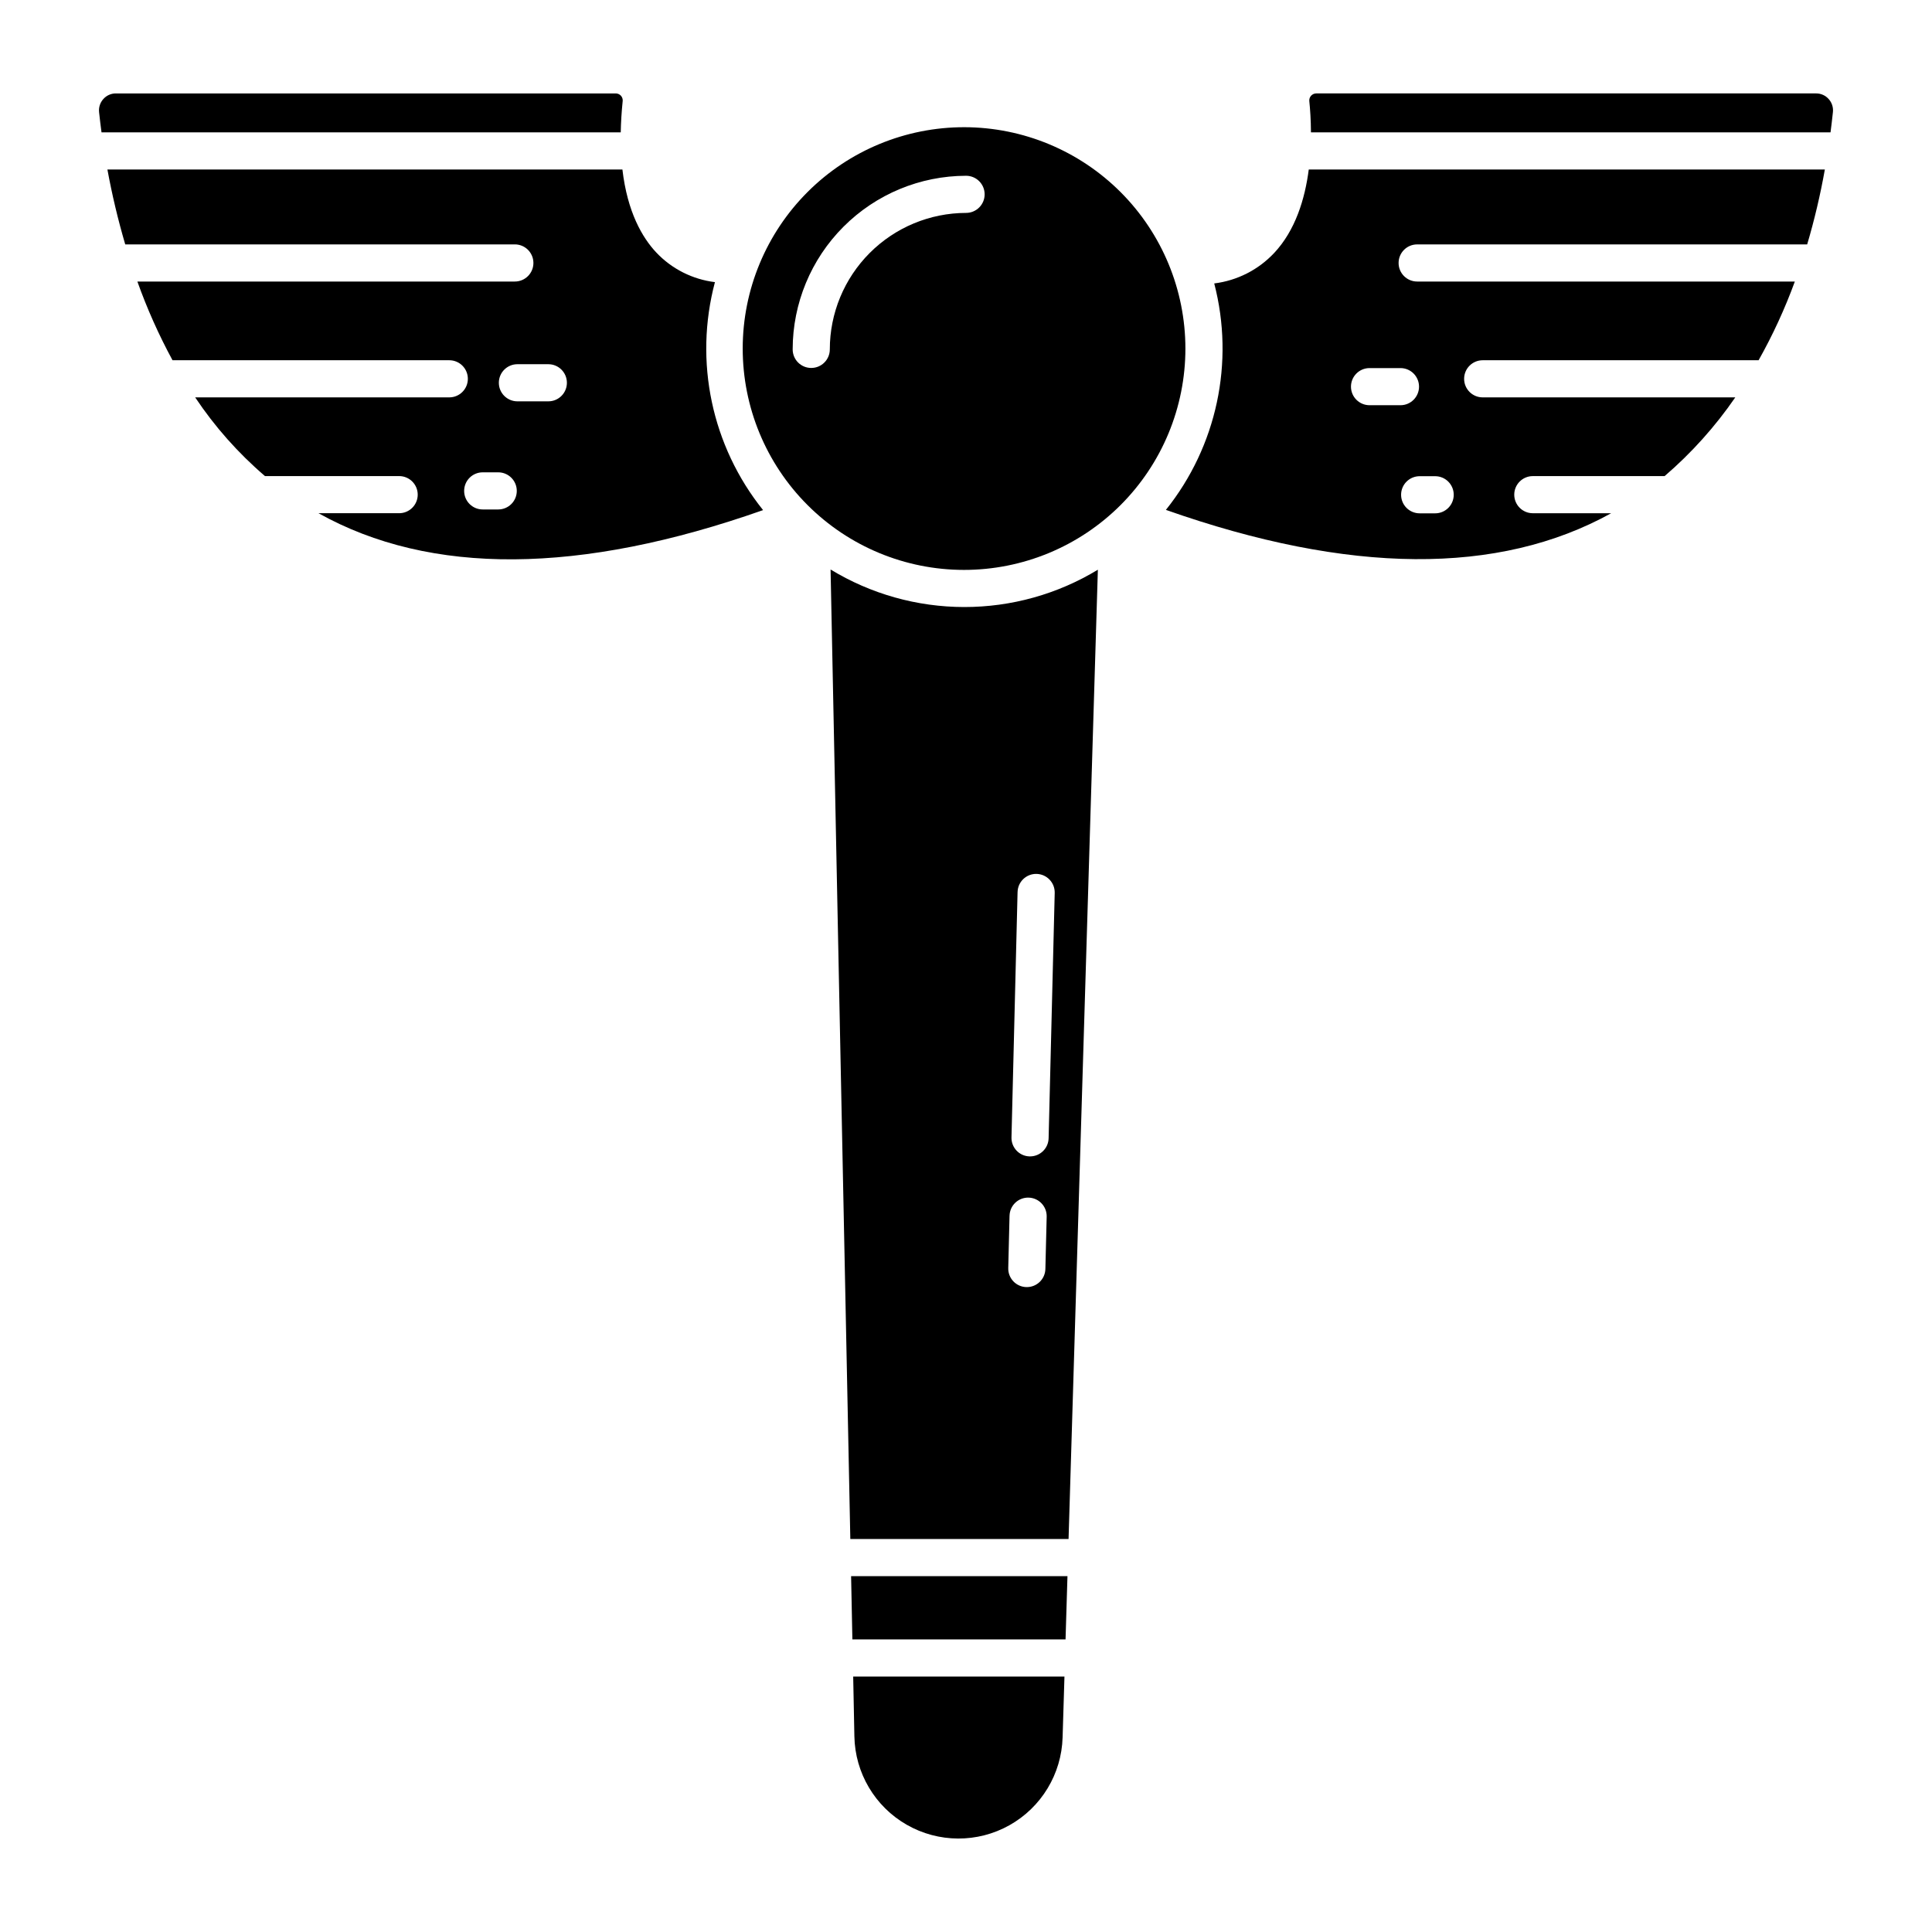
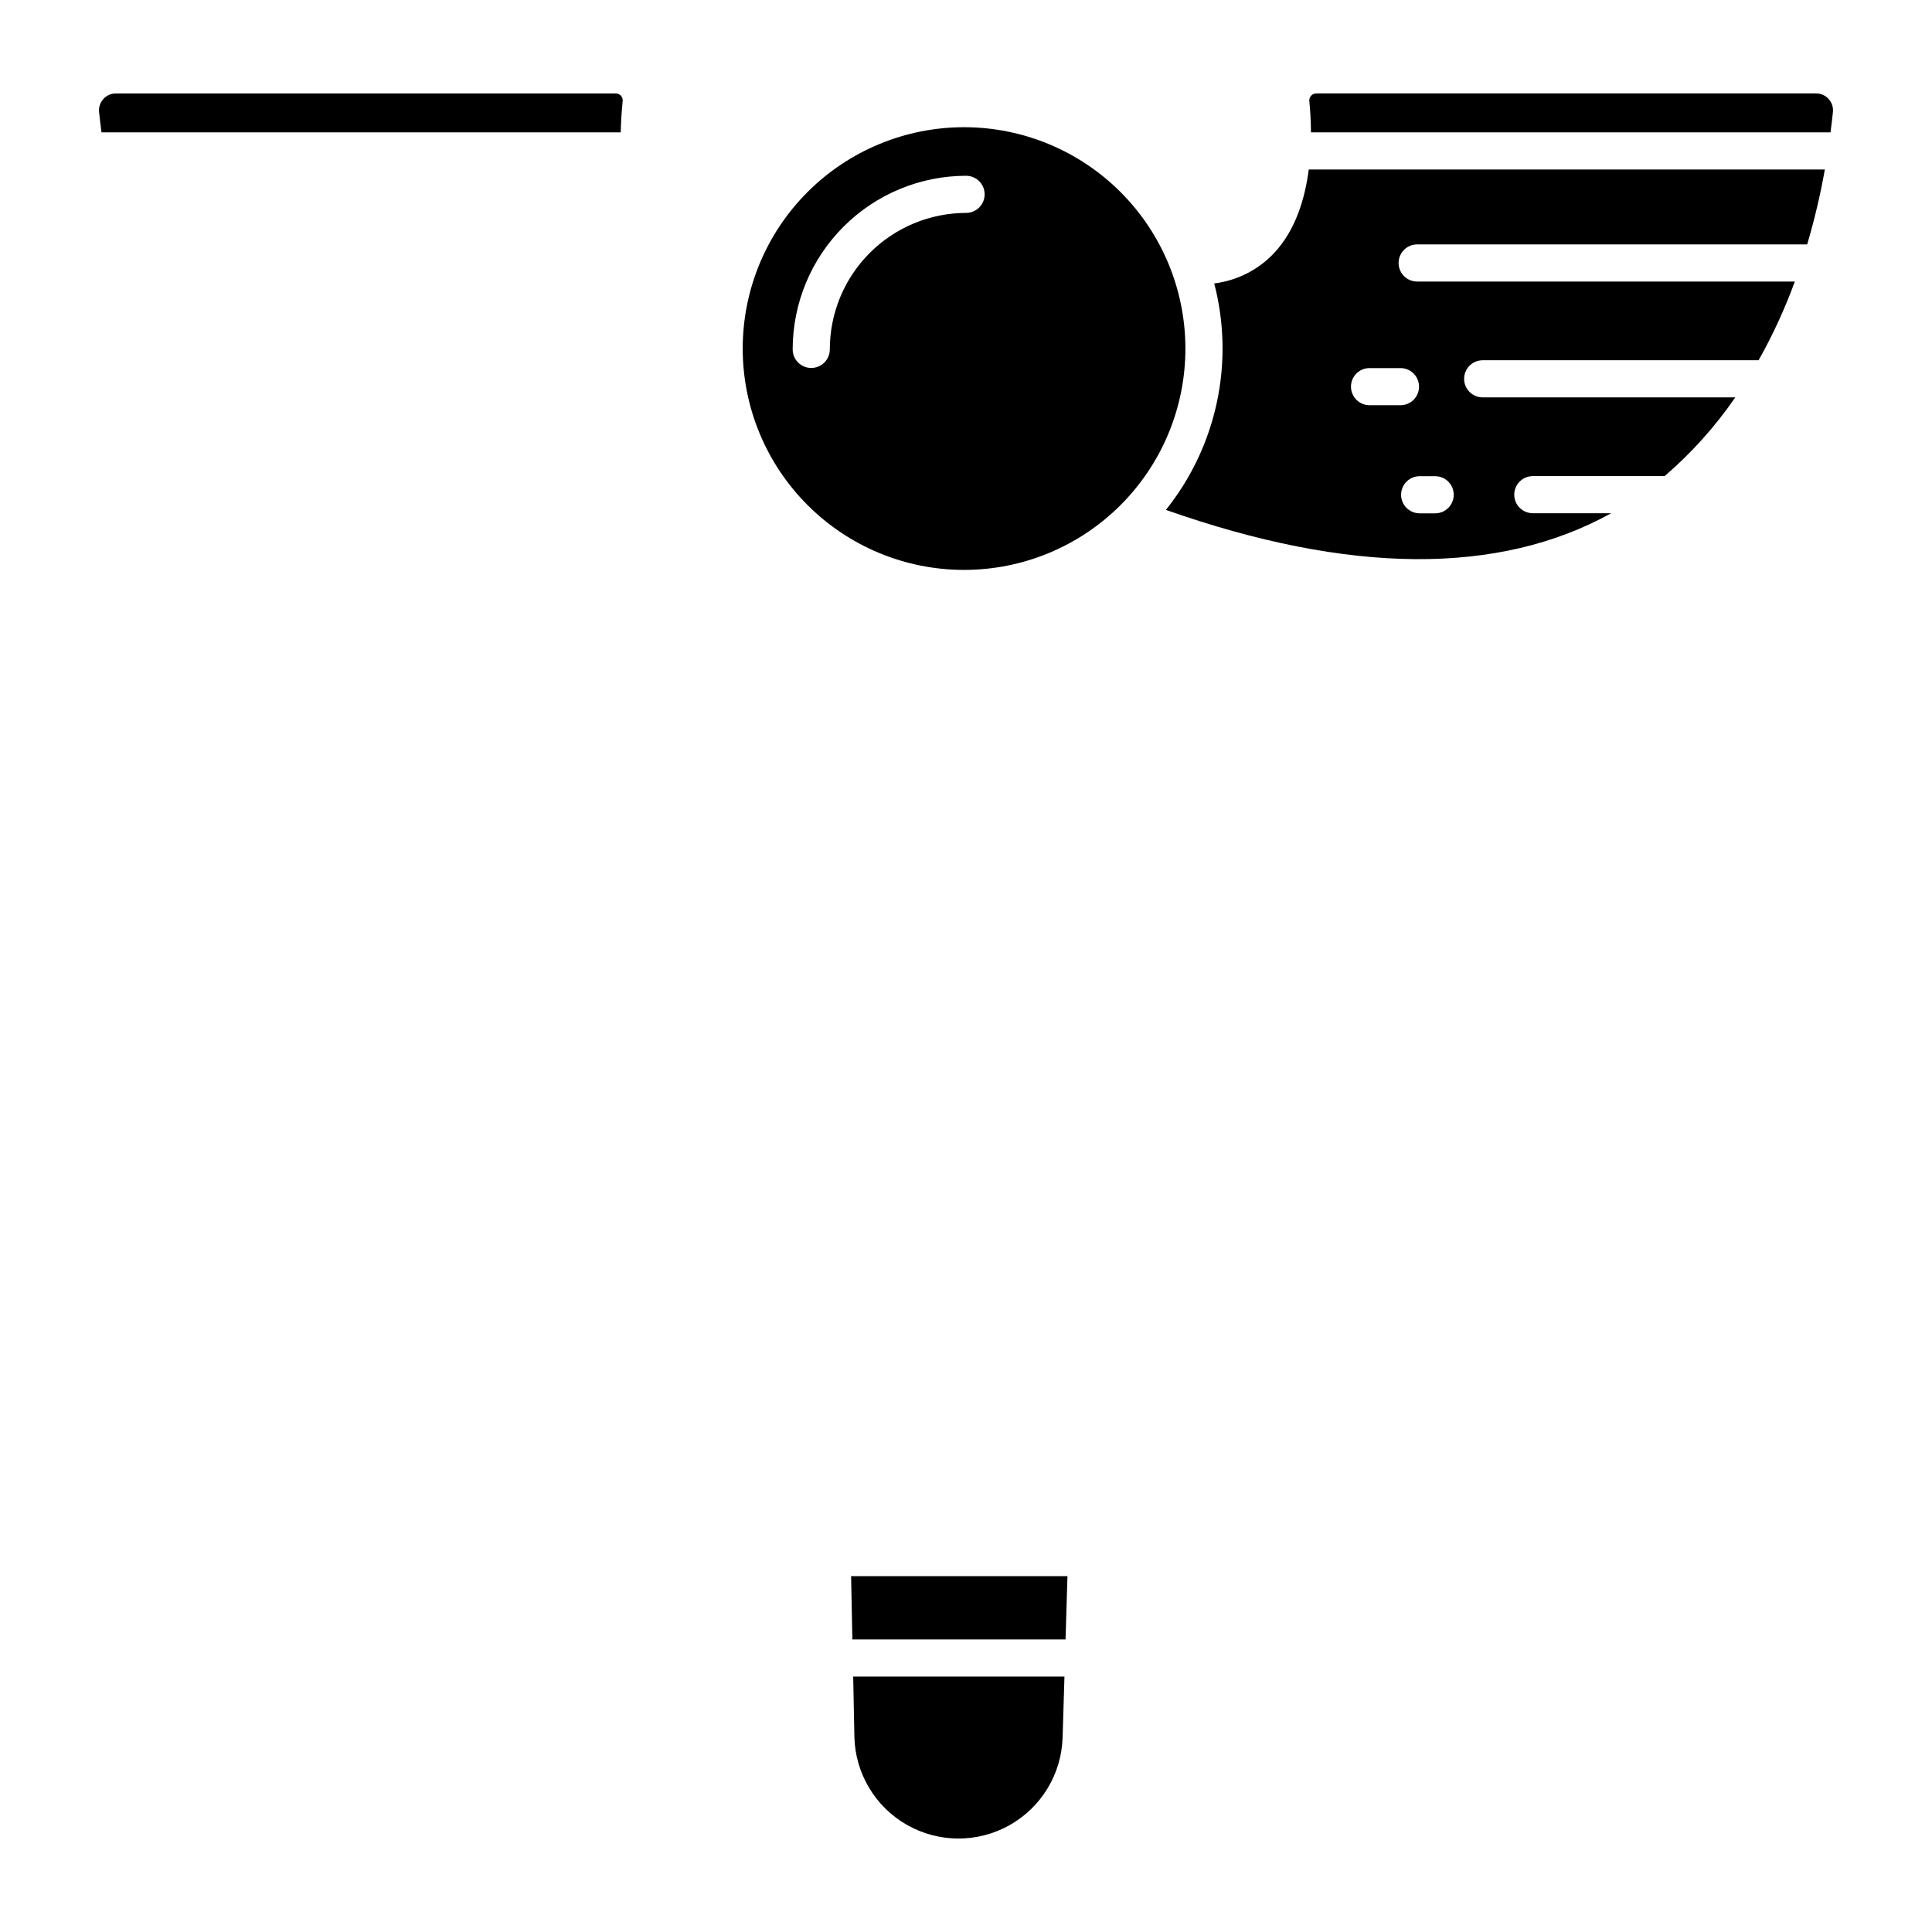
<svg xmlns="http://www.w3.org/2000/svg" fill="#000000" width="800px" height="800px" version="1.1" viewBox="144 144 512 512">
  <g>
    <path d="m399.58 177.71c-15.562-0.023-30.496 6.137-41.516 17.125-11.02 10.992-17.223 25.91-17.238 41.473s6.152 30.496 17.148 41.508c10.996 11.016 25.918 17.207 41.48 17.215s30.492-6.168 41.5-17.172c11.008-11 17.191-25.926 17.191-41.488-0.008-15.539-6.176-30.441-17.152-41.438-10.98-11-25.875-17.191-41.414-17.223zm0.438 22.711c-9.582 0.02-18.766 3.836-25.535 10.617s-10.574 15.969-10.574 25.551c0 2.719-2.203 4.922-4.922 4.922s-4.922-2.203-4.922-4.922c0.008-12.191 4.848-23.879 13.465-32.504 8.613-8.629 20.301-13.484 32.488-13.504 2.719 0 4.922 2.203 4.922 4.922 0 2.715-2.203 4.918-4.922 4.918z" />
    <path d="m369.89 578.46h56.492l0.508-16.766h-57.34z" />
-     <path d="m364.11 294.93 5.234 256.92h57.836l7.766-256.87h0.004c-10.68 6.481-22.934 9.902-35.426 9.891-12.492-0.012-24.742-3.453-35.414-9.949zm49.555 85.465h0.004c0.066-2.719 2.324-4.867 5.039-4.801 2.719 0.07 4.867 2.328 4.801 5.043l-1.617 65.023c-0.066 2.668-2.25 4.797-4.922 4.797h-0.125c-2.715-0.066-4.859-2.324-4.793-5.039zm-2.129 85.785h0.004c0.066-2.719 2.324-4.867 5.043-4.797 2.715 0.066 4.863 2.324 4.797 5.039l-0.344 13.875c-0.066 2.672-2.25 4.801-4.922 4.797h-0.125 0.004c-1.305-0.031-2.543-0.582-3.445-1.527-0.898-0.945-1.387-2.207-1.352-3.512z" />
    <path d="m370.42 604.16c0.184 9.703 5.449 18.59 13.867 23.418 8.418 4.824 18.75 4.875 27.215 0.133 8.465-4.742 13.816-13.578 14.098-23.277l0.492-16.133h-55.988z" />
    <path d="m481.62 211.09c-4.184 4.438-9.781 7.273-15.836 8.023 5.438 20.906 0.691 43.148-12.809 60.012 48.543 17.105 88.188 17.406 118 0.887h-20.762c-2.719 0-4.922-2.203-4.922-4.922 0-2.715 2.203-4.918 4.922-4.918h34.926c7.117-6.117 13.41-13.129 18.73-20.863h-66.941c-2.719 0-4.922-2.199-4.922-4.918s2.203-4.922 4.922-4.922h73.117c3.762-6.68 6.973-13.656 9.605-20.859h-100.09c-2.719 0-4.918-2.203-4.918-4.922 0-2.715 2.199-4.918 4.918-4.918h103.36c1.93-6.527 3.492-13.156 4.684-19.855h-136.77c-1.008 7.801-3.539 16.152-9.211 22.176zm42.715 59.109c2.715 0 4.918 2.203 4.918 4.922s-2.203 4.918-4.918 4.918h-4.109c-2.719 0-4.922-2.199-4.922-4.918s2.203-4.922 4.922-4.922zm-17.395-28.652h8.199c2.715 0 4.918 2.203 4.918 4.922 0 2.715-2.203 4.918-4.918 4.918h-8.199c-2.715 0-4.918-2.203-4.918-4.918 0-2.719 2.203-4.922 4.918-4.922z" />
-     <path d="m333.48 218.77c-5.938-0.723-11.438-3.496-15.547-7.84-3.703-3.938-7.664-10.688-8.988-22.016h-136.48c1.227 6.695 2.805 13.32 4.723 19.852h103.25c2.719 0 4.922 2.203 4.922 4.922s-2.203 4.922-4.922 4.922h-100.03c2.562 7.18 5.676 14.156 9.312 20.859h73.348c2.715 0 4.918 2.203 4.918 4.918 0 2.719-2.203 4.922-4.918 4.922h-67.344c5.184 7.769 11.406 14.789 18.5 20.859h35.555c2.719 0 4.922 2.203 4.922 4.922 0 2.715-2.203 4.918-4.922 4.918h-21.371c29.664 16.574 69.258 16.289 117.82-0.824v0.004c-13.617-16.965-18.355-39.395-12.762-60.418zm-57.449 60.242h-4.109c-2.715 0-4.918-2.199-4.918-4.918s2.203-4.922 4.918-4.922h4.109c2.719 0 4.922 2.203 4.922 4.922s-2.203 4.918-4.922 4.918zm13.285-28.652h-8.195c-2.719 0-4.922-2.203-4.922-4.918 0-2.719 2.203-4.922 4.922-4.922h8.195c2.715 0 4.918 2.203 4.918 4.922 0 2.715-2.203 4.918-4.918 4.918z" />
    <path d="m625.3 168.76h-132.48c-0.523 0-1.02 0.223-1.371 0.609-0.352 0.391-0.523 0.906-0.469 1.43 0.215 2.09 0.422 4.965 0.438 8.281l137.69-0.004c0.227-1.758 0.441-3.539 0.633-5.352v0.004c0.141-1.273-0.27-2.547-1.133-3.492-0.84-0.945-2.043-1.484-3.309-1.477z" />
    <path d="m309.02 170.8c0.055-0.523-0.117-1.039-0.465-1.43-0.352-0.387-0.852-0.609-1.375-0.609h-132.48c-1.262-0.008-2.469 0.531-3.309 1.477-0.863 0.949-1.273 2.219-1.133 3.492 0.172 1.617 0.387 3.422 0.645 5.352h137.6c0.047-2.586 0.211-5.34 0.512-8.281z" />
  </g>
</svg>